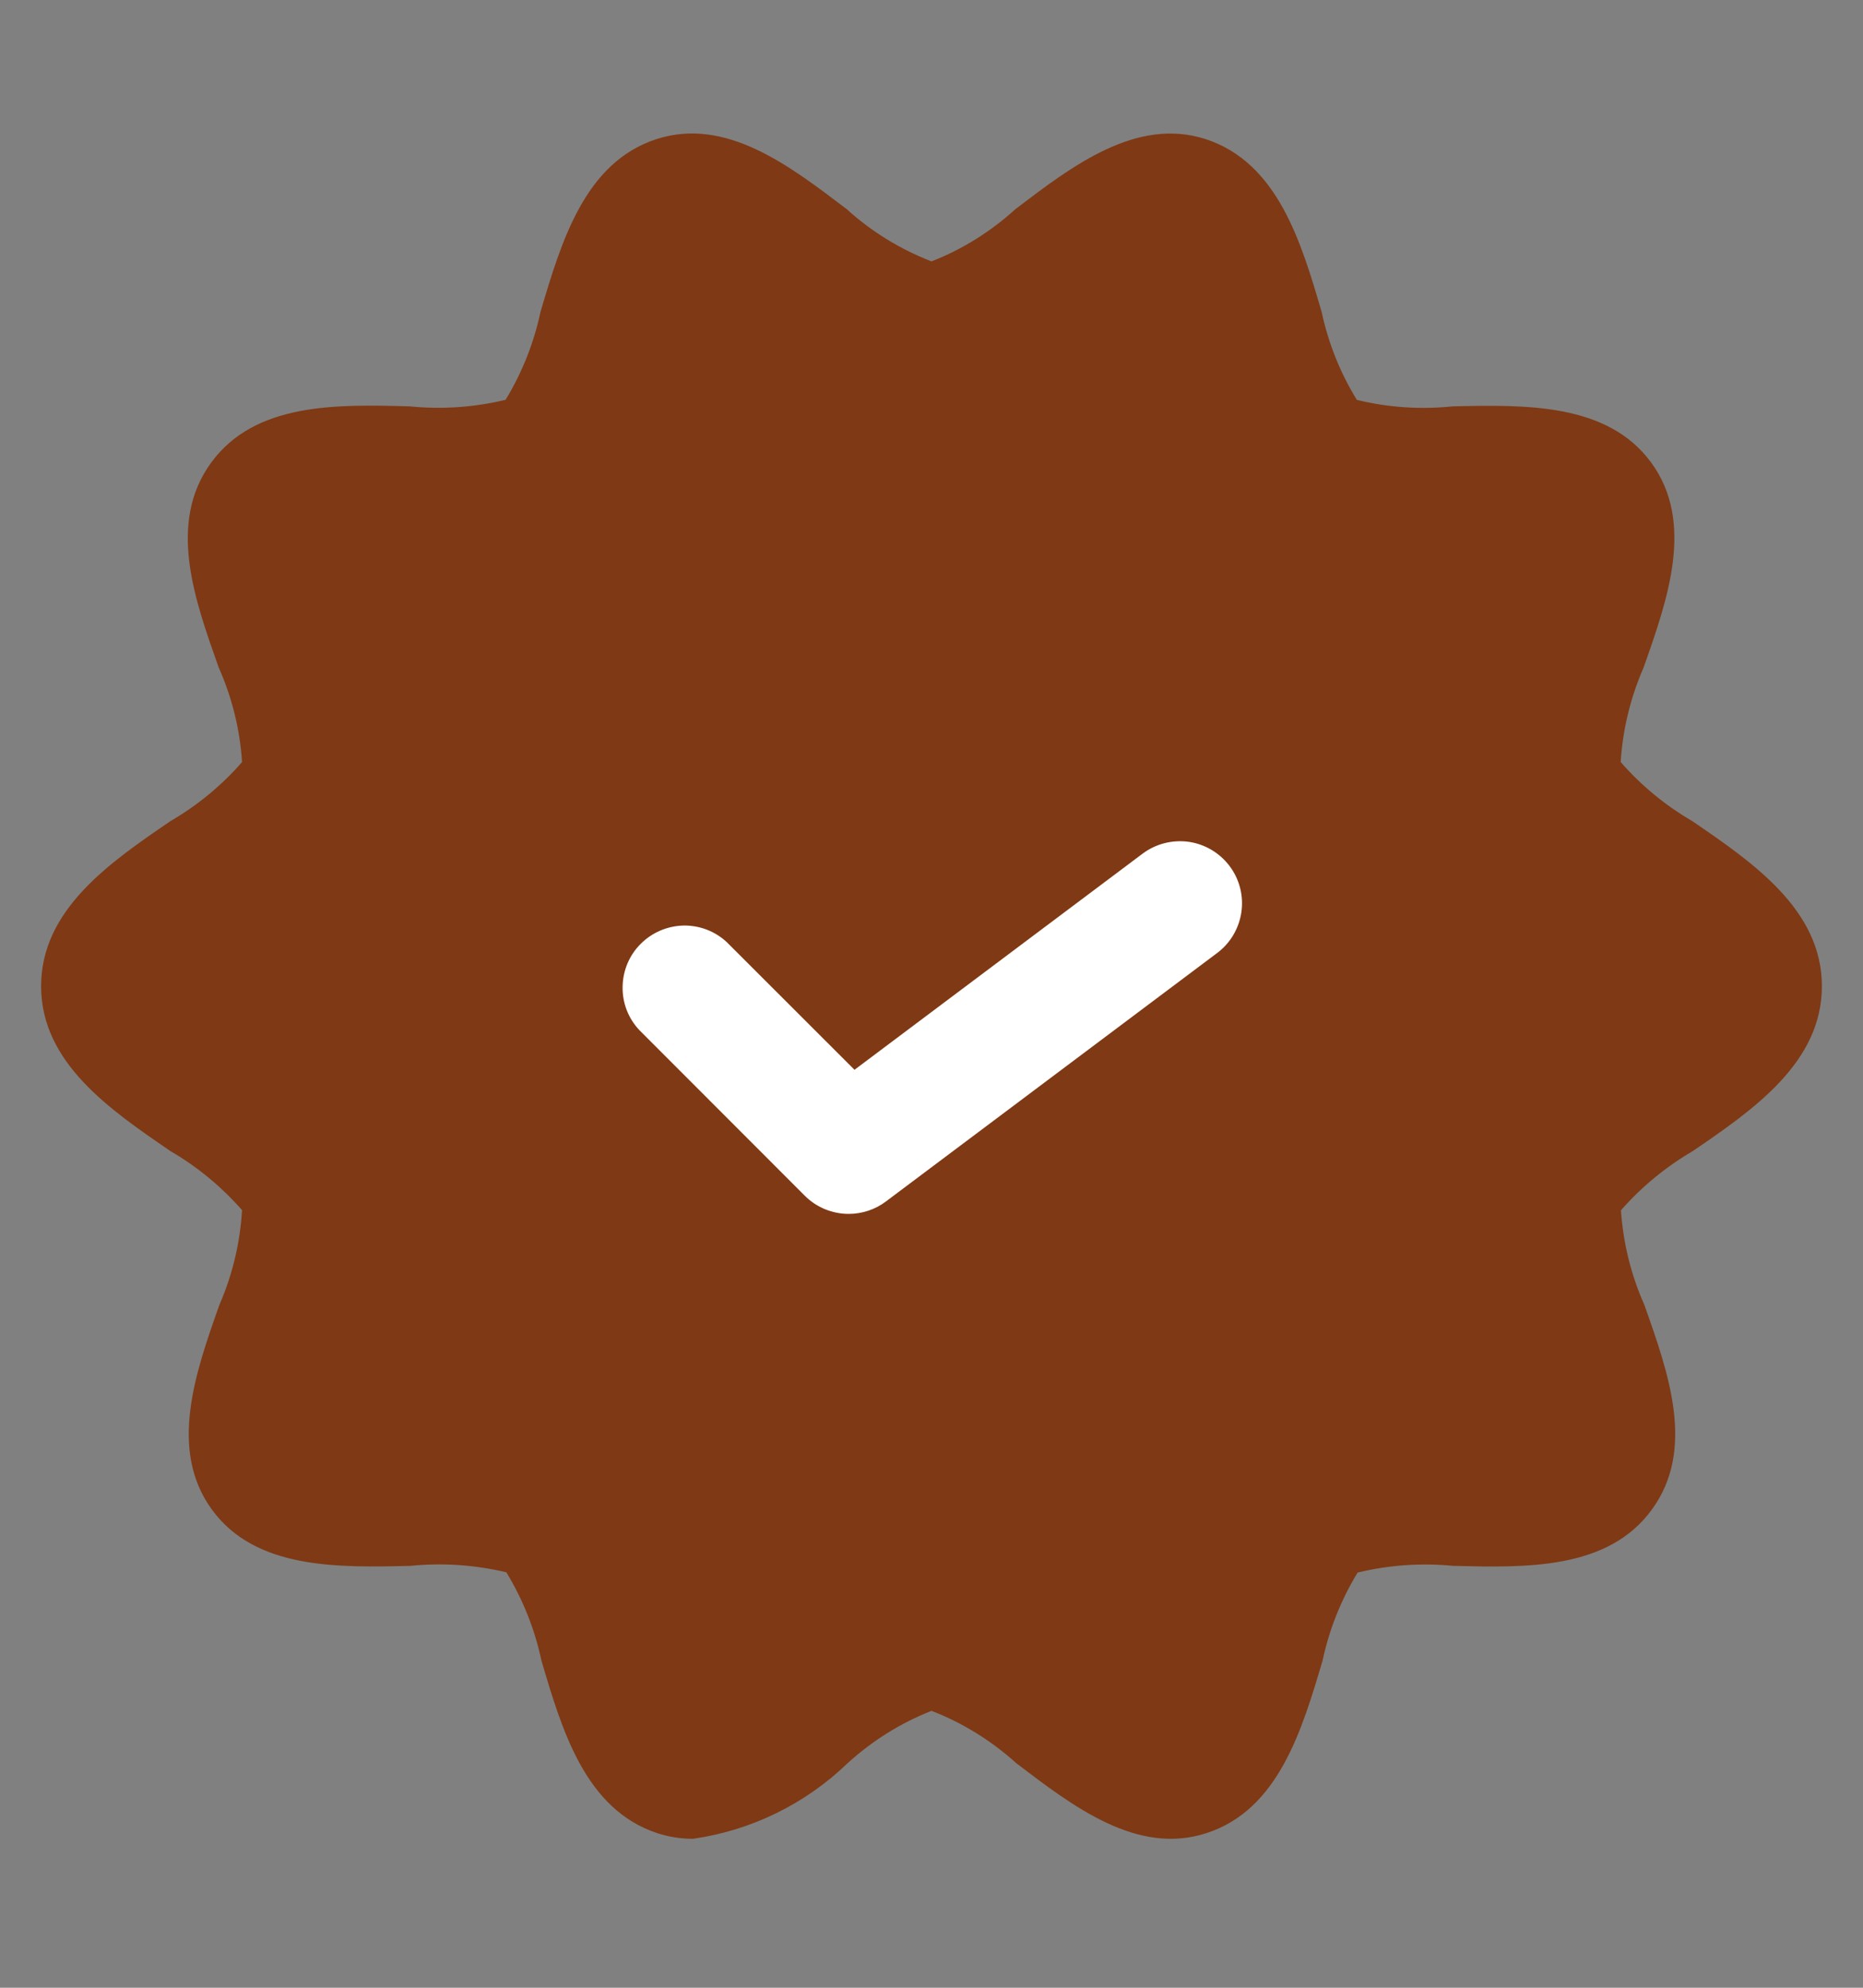
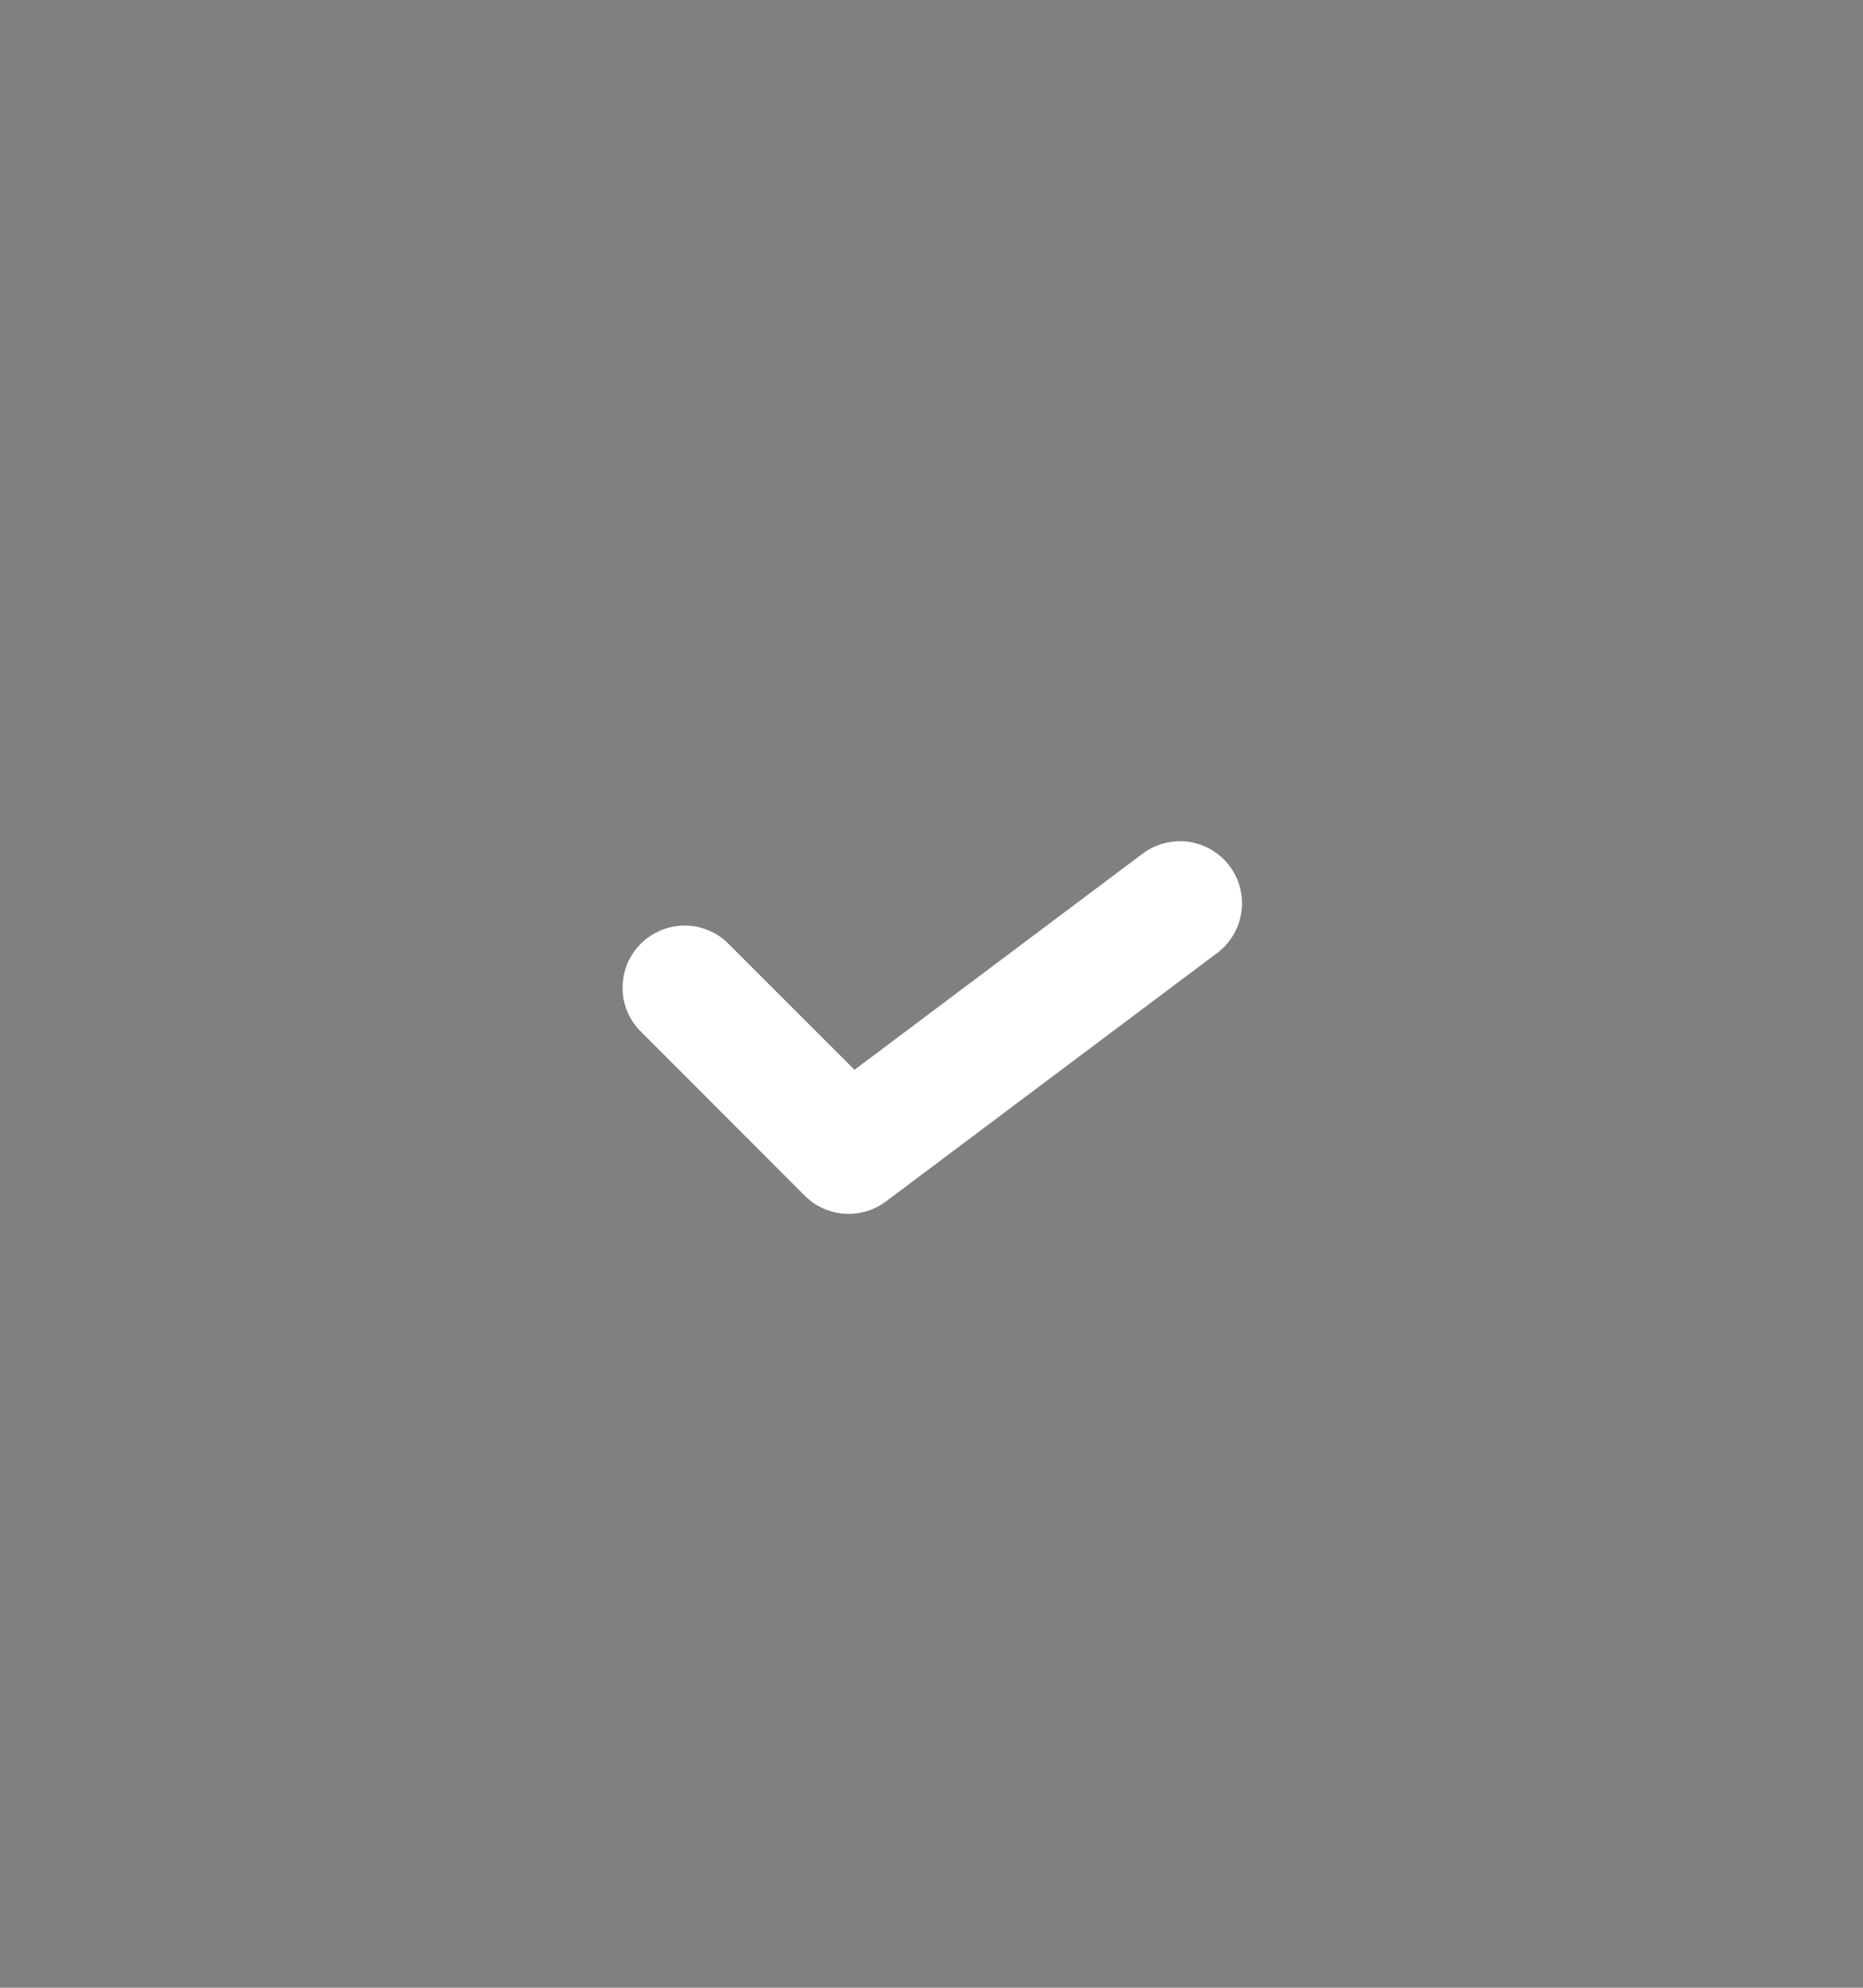
<svg xmlns="http://www.w3.org/2000/svg" width="15" height="16" viewBox="0 0 15 16" fill="none">
  <rect x="0" y="0" width="15" height="16" fill="#808080" stroke="none" />
-   <path d="M13.625 6.609C13.408 6.483 13.214 6.323 13.049 6.134C13.065 5.872 13.128 5.615 13.233 5.374C13.427 4.826 13.647 4.206 13.295 3.724C12.943 3.242 12.278 3.258 11.695 3.271C11.437 3.298 11.177 3.28 10.925 3.219C10.79 3.001 10.695 2.761 10.641 2.51C10.476 1.947 10.287 1.31 9.708 1.12C9.149 0.94 8.632 1.336 8.175 1.684C7.977 1.864 7.749 2.007 7.5 2.104C7.249 2.007 7.017 1.865 6.818 1.684C6.362 1.338 5.847 0.938 5.285 1.12C4.707 1.308 4.519 1.947 4.352 2.51C4.299 2.76 4.204 2.999 4.071 3.218C3.819 3.279 3.558 3.297 3.3 3.271C2.715 3.255 2.055 3.238 1.7 3.724C1.345 4.211 1.567 4.826 1.761 5.373C1.868 5.614 1.932 5.871 1.949 6.134C1.784 6.323 1.59 6.483 1.373 6.609C0.885 6.942 0.331 7.322 0.331 7.938C0.331 8.554 0.885 8.932 1.373 9.266C1.59 9.392 1.784 9.553 1.949 9.741C1.933 10.004 1.872 10.261 1.767 10.502C1.573 11.049 1.355 11.669 1.706 12.151C2.057 12.633 2.72 12.618 3.306 12.604C3.564 12.578 3.825 12.596 4.077 12.656C4.21 12.875 4.306 13.115 4.359 13.365C4.525 13.928 4.713 14.565 5.293 14.756C5.386 14.786 5.482 14.801 5.58 14.801C6.049 14.734 6.484 14.521 6.825 14.192C7.023 14.012 7.251 13.869 7.5 13.771C7.751 13.868 7.982 14.011 8.182 14.192C8.639 14.54 9.156 14.938 9.715 14.755C10.293 14.567 10.482 13.928 10.649 13.366C10.702 13.116 10.798 12.876 10.931 12.658C11.183 12.597 11.443 12.579 11.7 12.604C12.285 12.618 12.945 12.638 13.3 12.151C13.655 11.665 13.433 11.049 13.239 10.502C13.132 10.262 13.069 10.005 13.051 9.742C13.216 9.554 13.411 9.393 13.627 9.267C14.115 8.934 14.669 8.554 14.669 7.938C14.669 7.322 14.113 6.943 13.625 6.609Z" fill="#7F3914" />
  <path d="M6.833 9.771C6.768 9.771 6.703 9.758 6.642 9.733C6.581 9.708 6.526 9.671 6.48 9.625L5.147 8.291C5.058 8.196 5.01 8.071 5.013 7.942C5.015 7.812 5.067 7.688 5.159 7.597C5.251 7.505 5.374 7.453 5.504 7.45C5.633 7.448 5.759 7.496 5.853 7.585L6.88 8.611L9.2 6.871C9.306 6.792 9.439 6.758 9.571 6.776C9.702 6.795 9.82 6.865 9.9 6.971C9.98 7.077 10.014 7.211 9.995 7.342C9.976 7.473 9.906 7.592 9.8 7.671L7.133 9.671C7.047 9.736 6.941 9.771 6.833 9.771Z" fill="white" />
</svg>